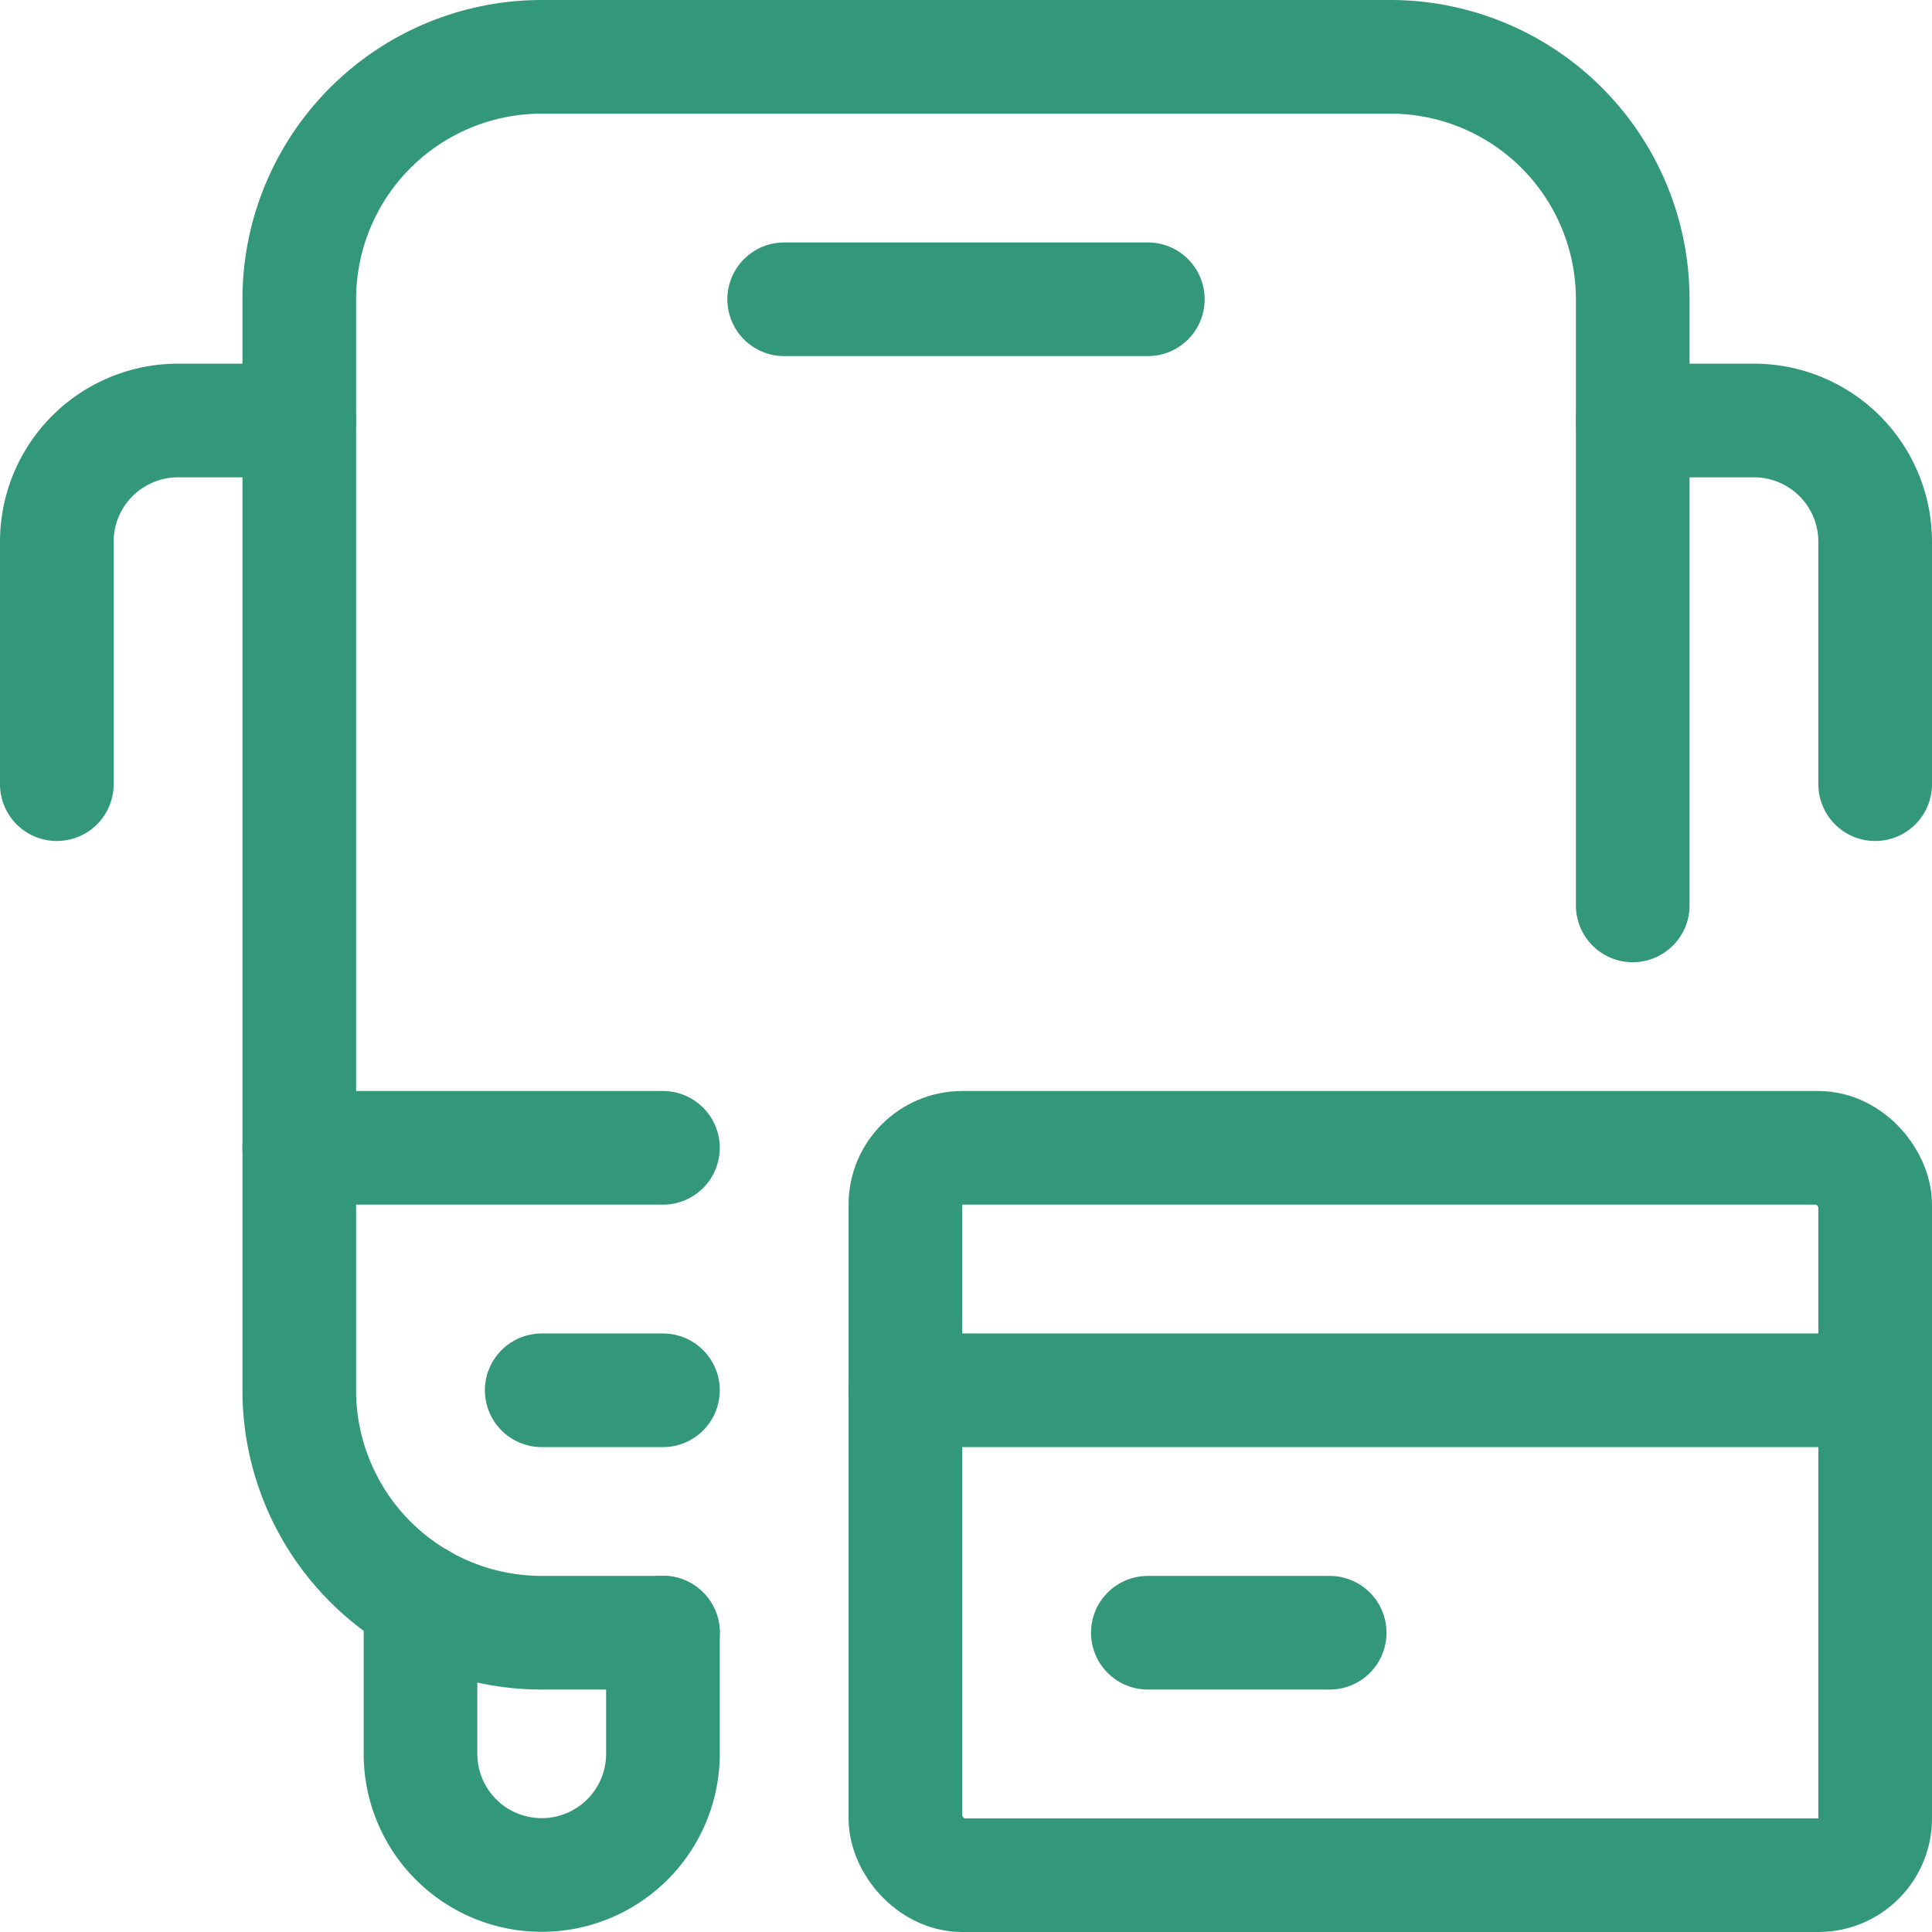
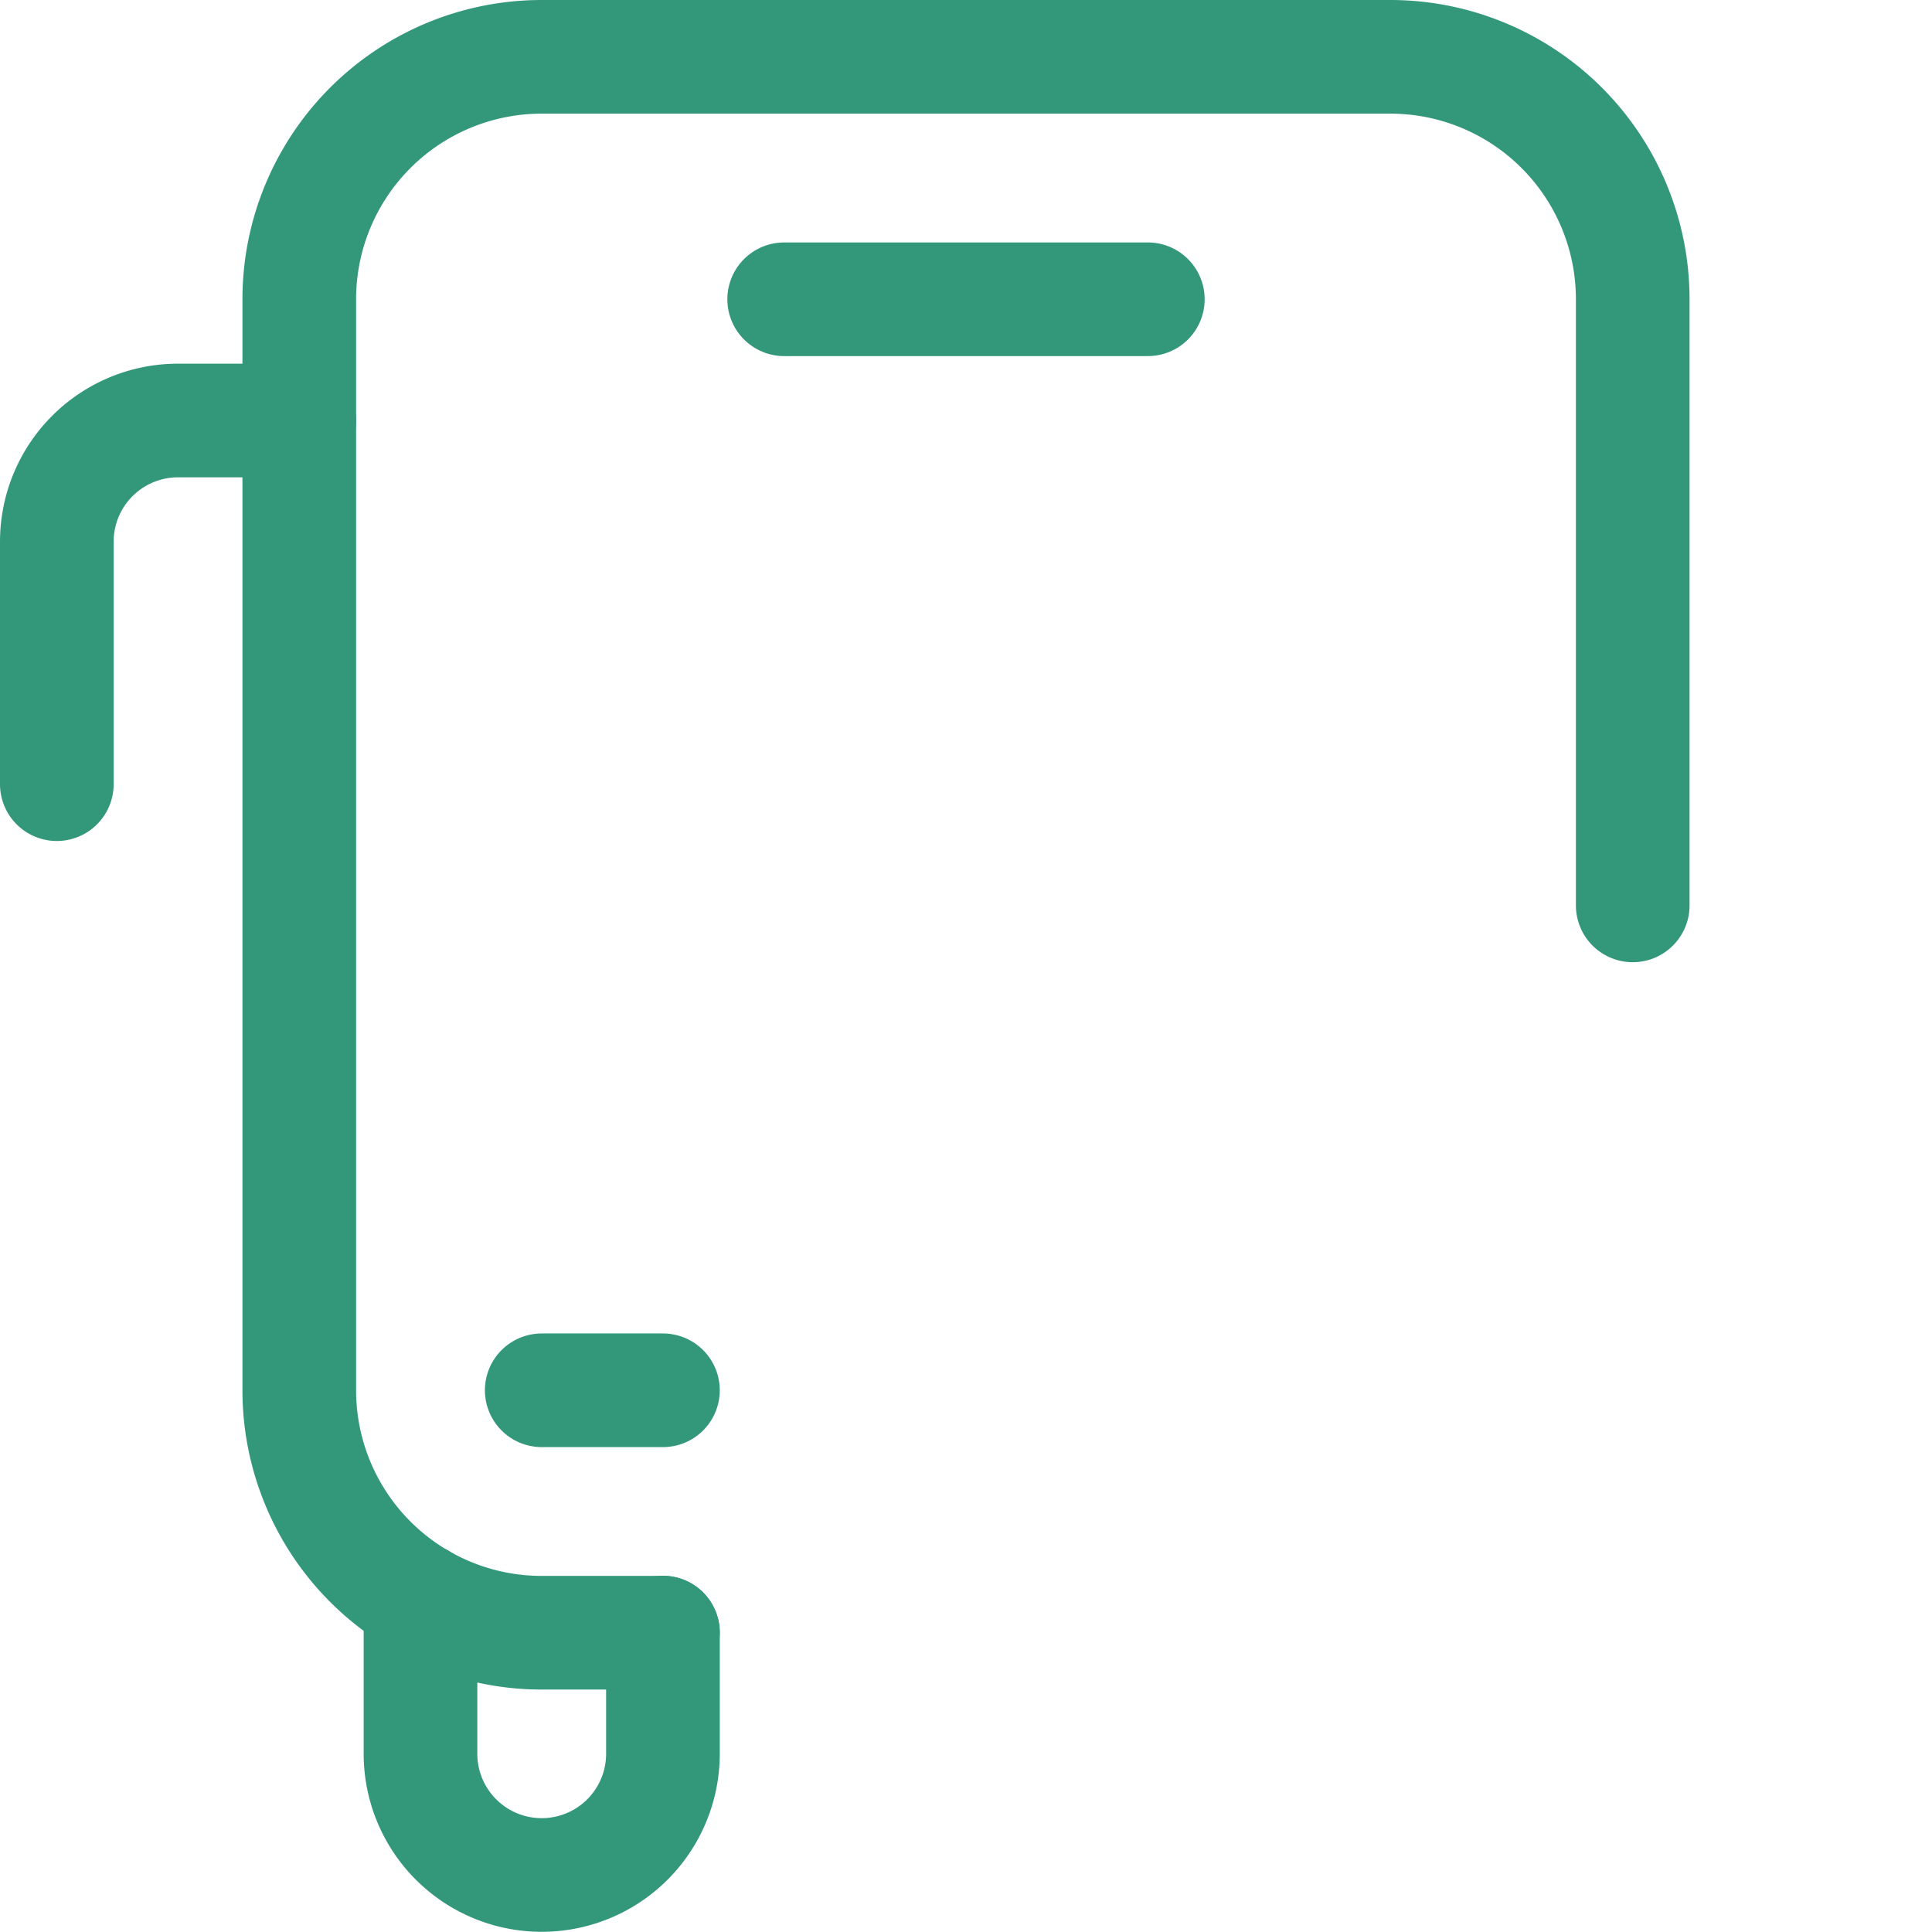
<svg xmlns="http://www.w3.org/2000/svg" width="51" height="51" viewBox="0 0 51 51">
  <g id="Group_1727" data-name="Group 1727" transform="translate(0.75 0.787)">
    <path d="M5.25,19.811v4.053a3.2,3.2,0,1,0,6.4,0v-3.2" transform="translate(5.1 21.644)" fill="none" stroke="#339879" stroke-linecap="round" stroke-linejoin="round" stroke-width="3" />
    <path d="M7.15,5.213H3.95a3.2,3.2,0,0,0-3.2,3.2v6.4" transform="translate(0 5.1)" fill="none" stroke="#339879" stroke-linecap="round" stroke-linejoin="round" stroke-width="3" />
-     <path d="M20.25,5.213h3.2a3.2,3.2,0,0,1,3.2,3.2v6.4" transform="translate(22.1 5.1)" fill="none" stroke="#339879" stroke-linecap="round" stroke-linejoin="round" stroke-width="3" />
    <path d="M13.35,42.313h-3.2a6.4,6.4,0,0,1-6.4-6.4V7.113a6.4,6.4,0,0,1,6.4-6.4h22.4a6.4,6.4,0,0,1,6.4,6.4v16" transform="translate(3.4 0)" fill="none" stroke="#339879" stroke-linecap="round" stroke-linejoin="round" stroke-width="3" />
-     <line x1="9.6" transform="translate(7.15 29.513)" fill="none" stroke="#339879" stroke-linecap="round" stroke-linejoin="round" stroke-width="3" />
    <line x2="3.2" transform="translate(13.55 35.913)" fill="none" stroke="#339879" stroke-linecap="round" stroke-linejoin="round" stroke-width="3" />
    <line x2="9.6" transform="translate(19.95 7.113)" fill="none" stroke="#339879" stroke-linecap="round" stroke-linejoin="round" stroke-width="3" />
-     <rect width="25.6" height="19.2" rx="1.5" transform="translate(23.15 29.513)" fill="none" stroke="#339879" stroke-linecap="round" stroke-linejoin="round" stroke-width="3" />
-     <line x2="25.6" transform="translate(23.15 35.913)" fill="none" stroke="#339879" stroke-linecap="round" stroke-linejoin="round" stroke-width="3" />
-     <line x2="4.8" transform="translate(29.55 42.313)" fill="none" stroke="#339879" stroke-linecap="round" stroke-linejoin="round" stroke-width="3" />
  </g>
</svg>